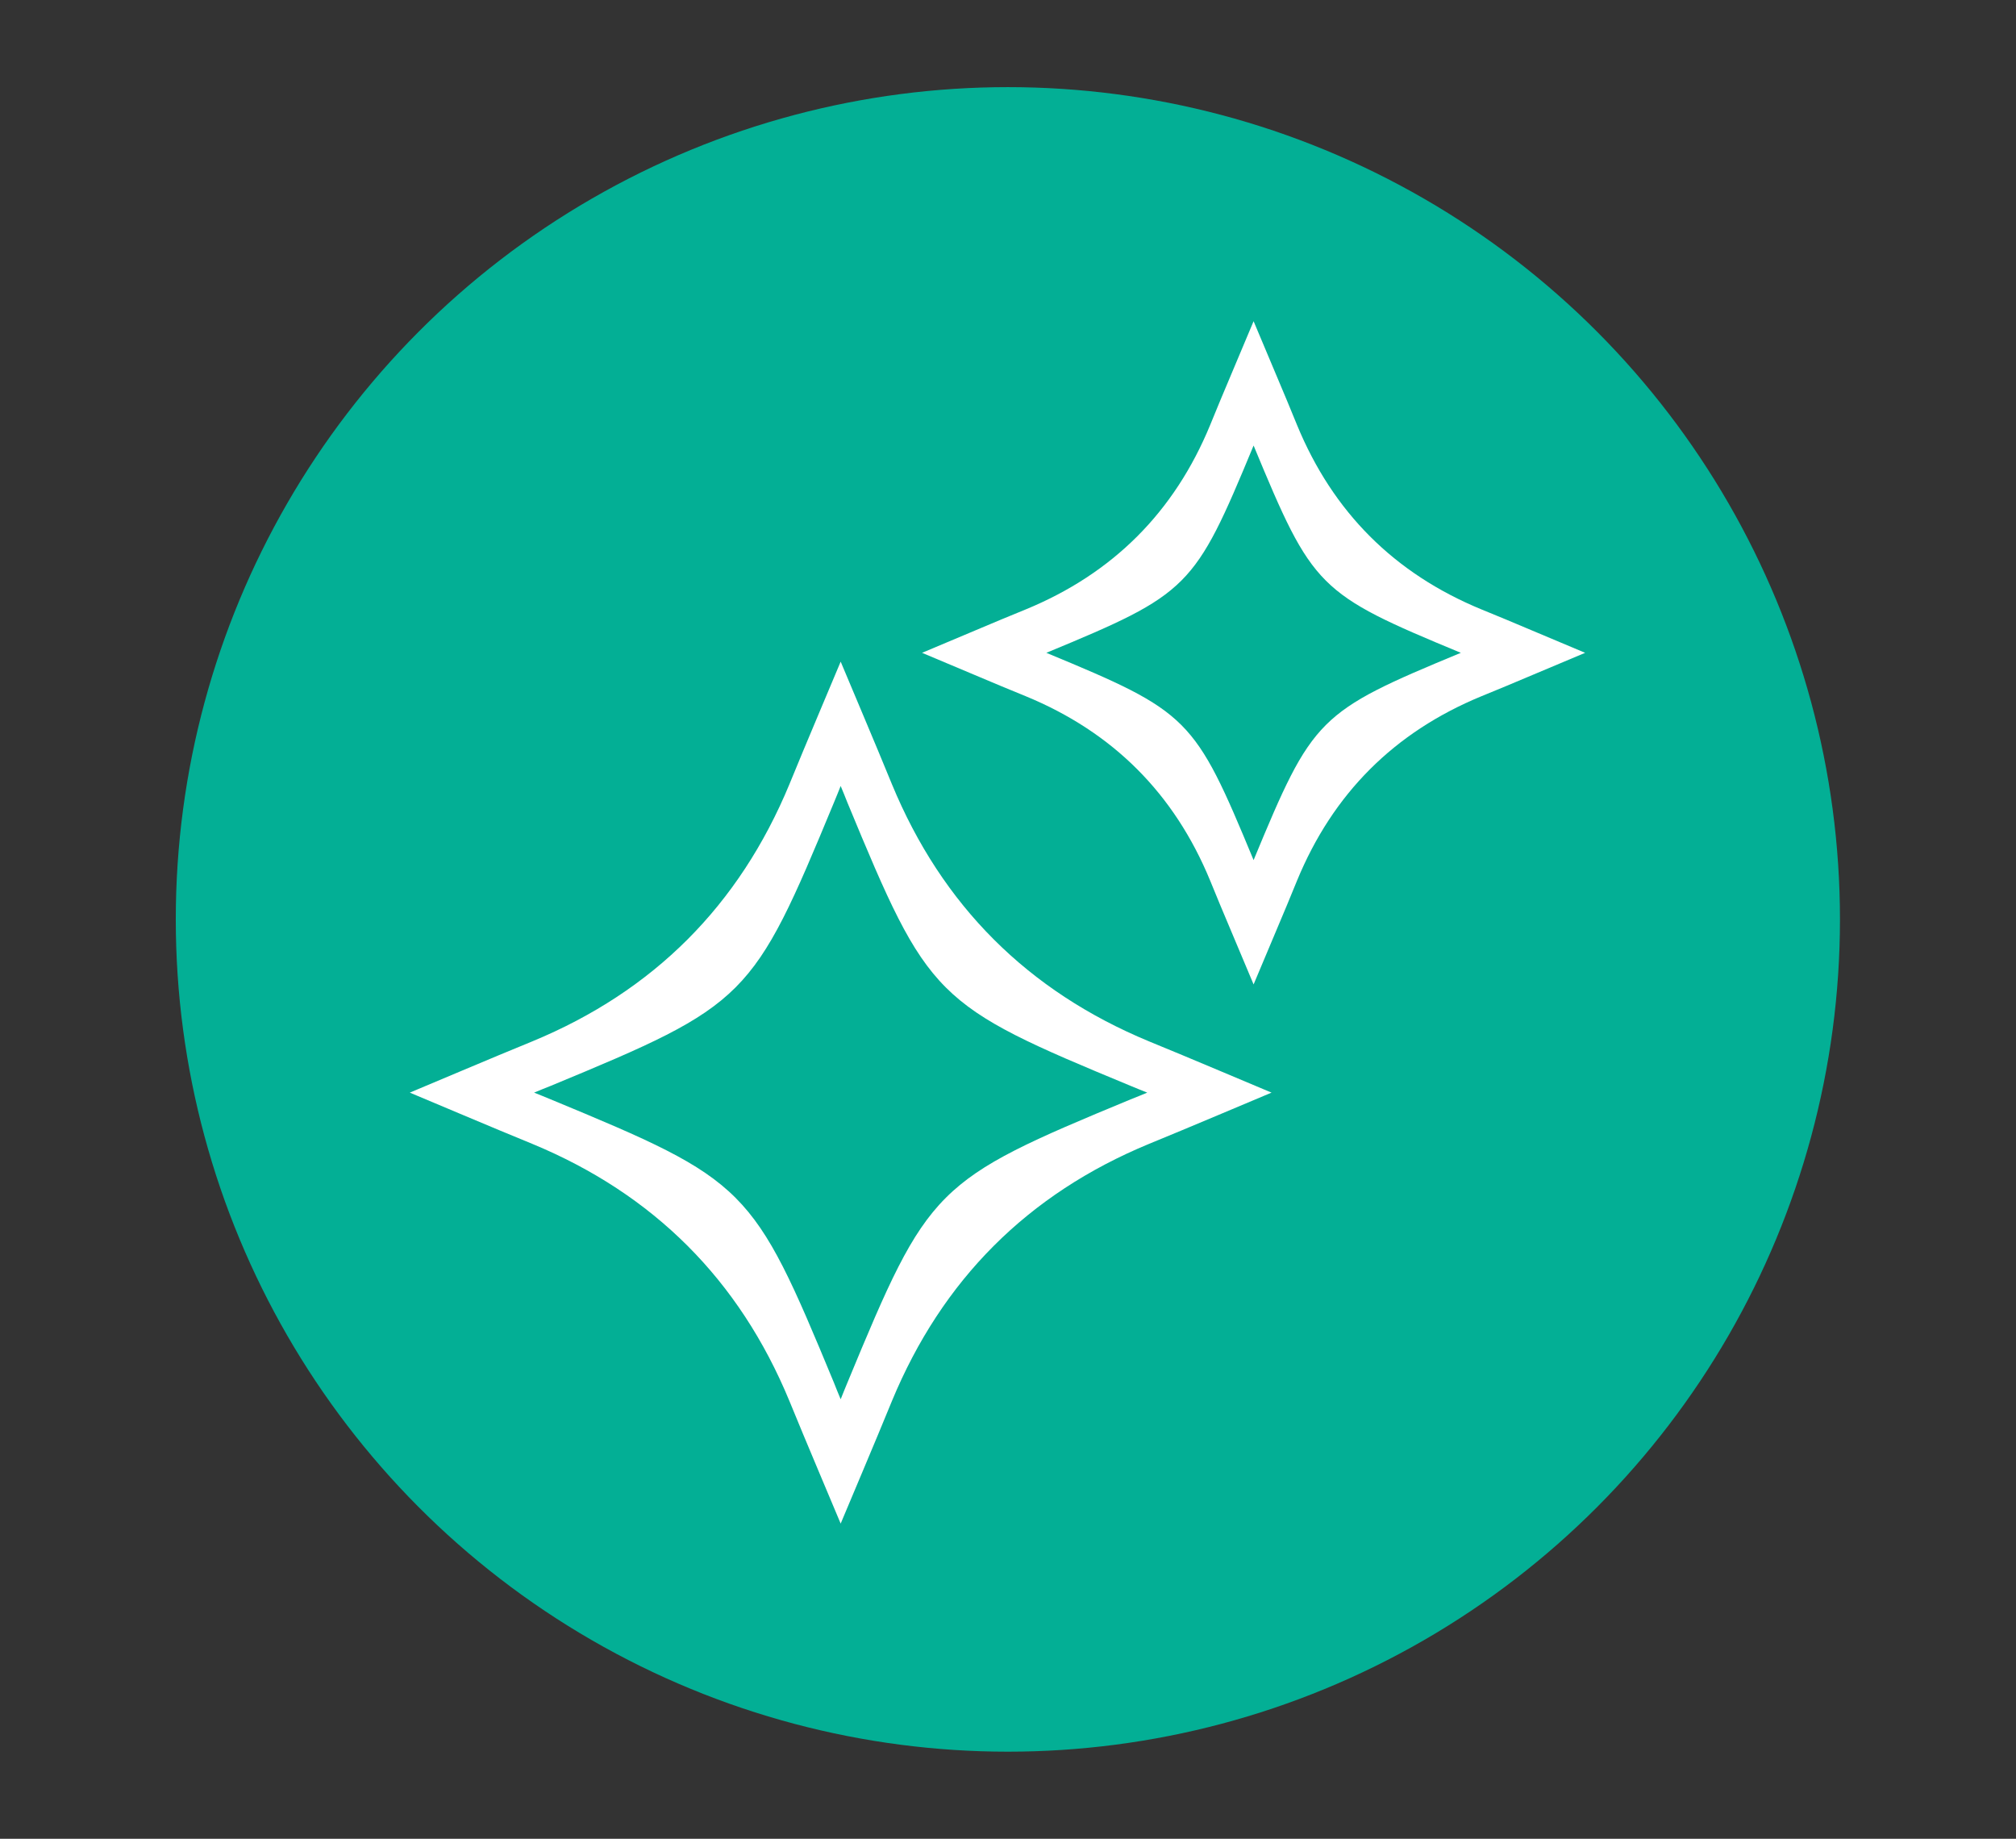
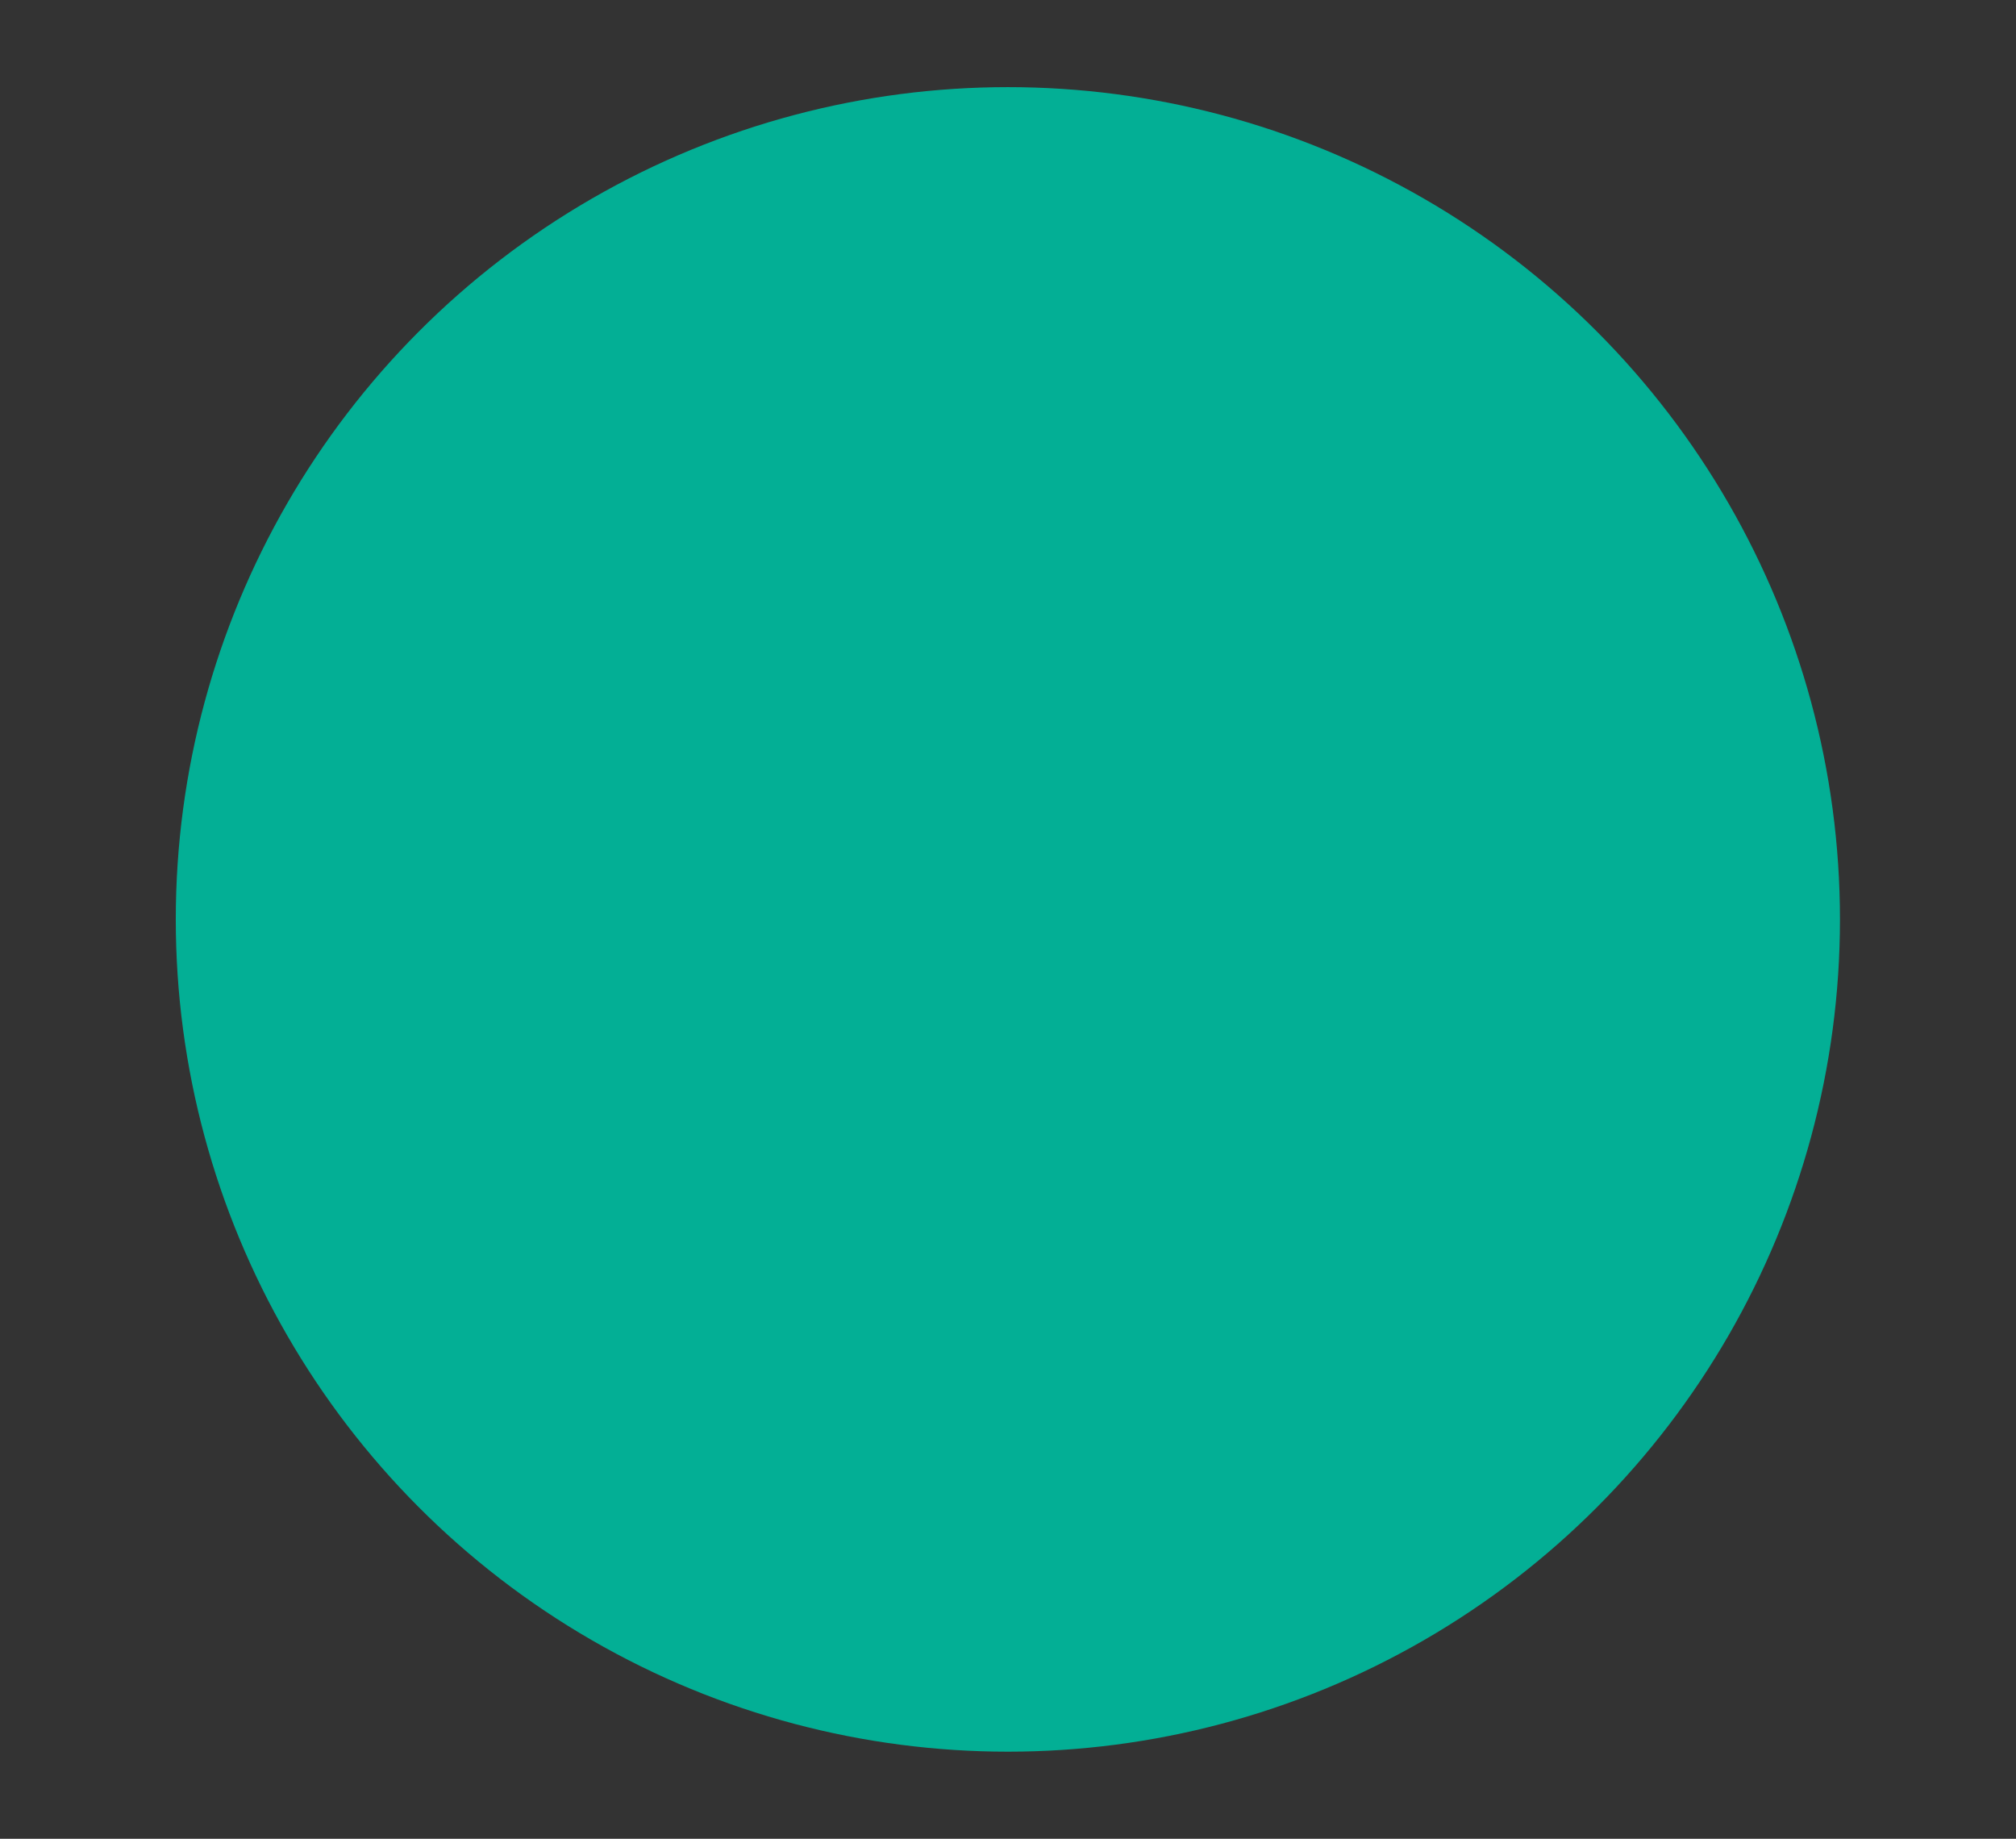
<svg xmlns="http://www.w3.org/2000/svg" id="Layer_1" version="1.1" viewBox="0 0 77.53 70.7">
  <rect x="0" y="0" width="77.53" height="70.7" fill="#333333" stroke="none" />
  <defs>
    <style>
      .st0 {
        fill: #03af95;
      }

      .st1 {
        fill: #fff;
      }
    </style>
  </defs>
  <circle class="st0" cx="38.76" cy="35.35" r="32" />
-   <path class="st1" d="M48.21,33.07c-2.28-5.5-2.47-5.69-7.97-7.97,5.5-2.28,5.69-2.47,7.97-7.97,2.28,5.5,2.47,5.69,7.97,7.97-5.5,2.28-5.69,2.47-7.97,7.97ZM58.94,24.25c-.73-.31-1.38-.58-1.97-.82-3.35-1.38-5.71-3.74-7.09-7.09-.24-.59-.51-1.24-.82-1.97l-.85-2.02-.85,2.02c-.31.73-.58,1.38-.82,1.97-1.38,3.35-3.74,5.71-7.09,7.09-.59.24-1.24.51-1.97.82l-2.02.85,2.02.85c.73.31,1.38.58,1.97.82,3.35,1.38,5.71,3.74,7.09,7.09.24.59.51,1.24.82,1.97l.85,2.02.85-2.02c.31-.73.58-1.38.82-1.97,1.38-3.35,3.74-5.71,7.09-7.09.59-.24,1.24-.51,1.97-.82l2.02-.85-2.02-.85Z" />
-   <path class="st1" d="M43.48,42.27c-7.56,3.13-7.76,3.33-10.89,10.89-.09.21-.17.42-.26.64-.09-.22-.18-.43-.26-.64-3.13-7.56-3.33-7.76-10.89-10.89-.21-.09-.42-.17-.64-.26.22-.09.43-.18.64-.26,7.56-3.13,7.76-3.33,10.89-10.89.09-.21.17-.42.26-.64.09.22.18.43.26.64,3.13,7.56,3.33,7.76,10.89,10.89.21.09.42.17.64.26-.22.09-.43.18-.64.26ZM44.19,40.04c-4.66-1.93-7.96-5.22-9.89-9.89-.33-.8-.7-1.7-1.12-2.69l-.85-2.02-.85,2.02c-.42.99-.79,1.89-1.12,2.69-1.93,4.66-5.22,7.96-9.89,9.89-.8.33-1.7.7-2.69,1.12l-2.02.85,2.02.85c.99.42,1.89.79,2.69,1.12,4.66,1.93,7.96,5.22,9.89,9.89.33.8.7,1.7,1.12,2.69l.85,2.02.85-2.02c.42-.99.79-1.89,1.12-2.69,1.93-4.66,5.22-7.96,9.89-9.89.8-.33,1.7-.7,2.69-1.12l2.02-.85-2.02-.85c-.99-.42-1.89-.79-2.69-1.12Z" />
</svg>